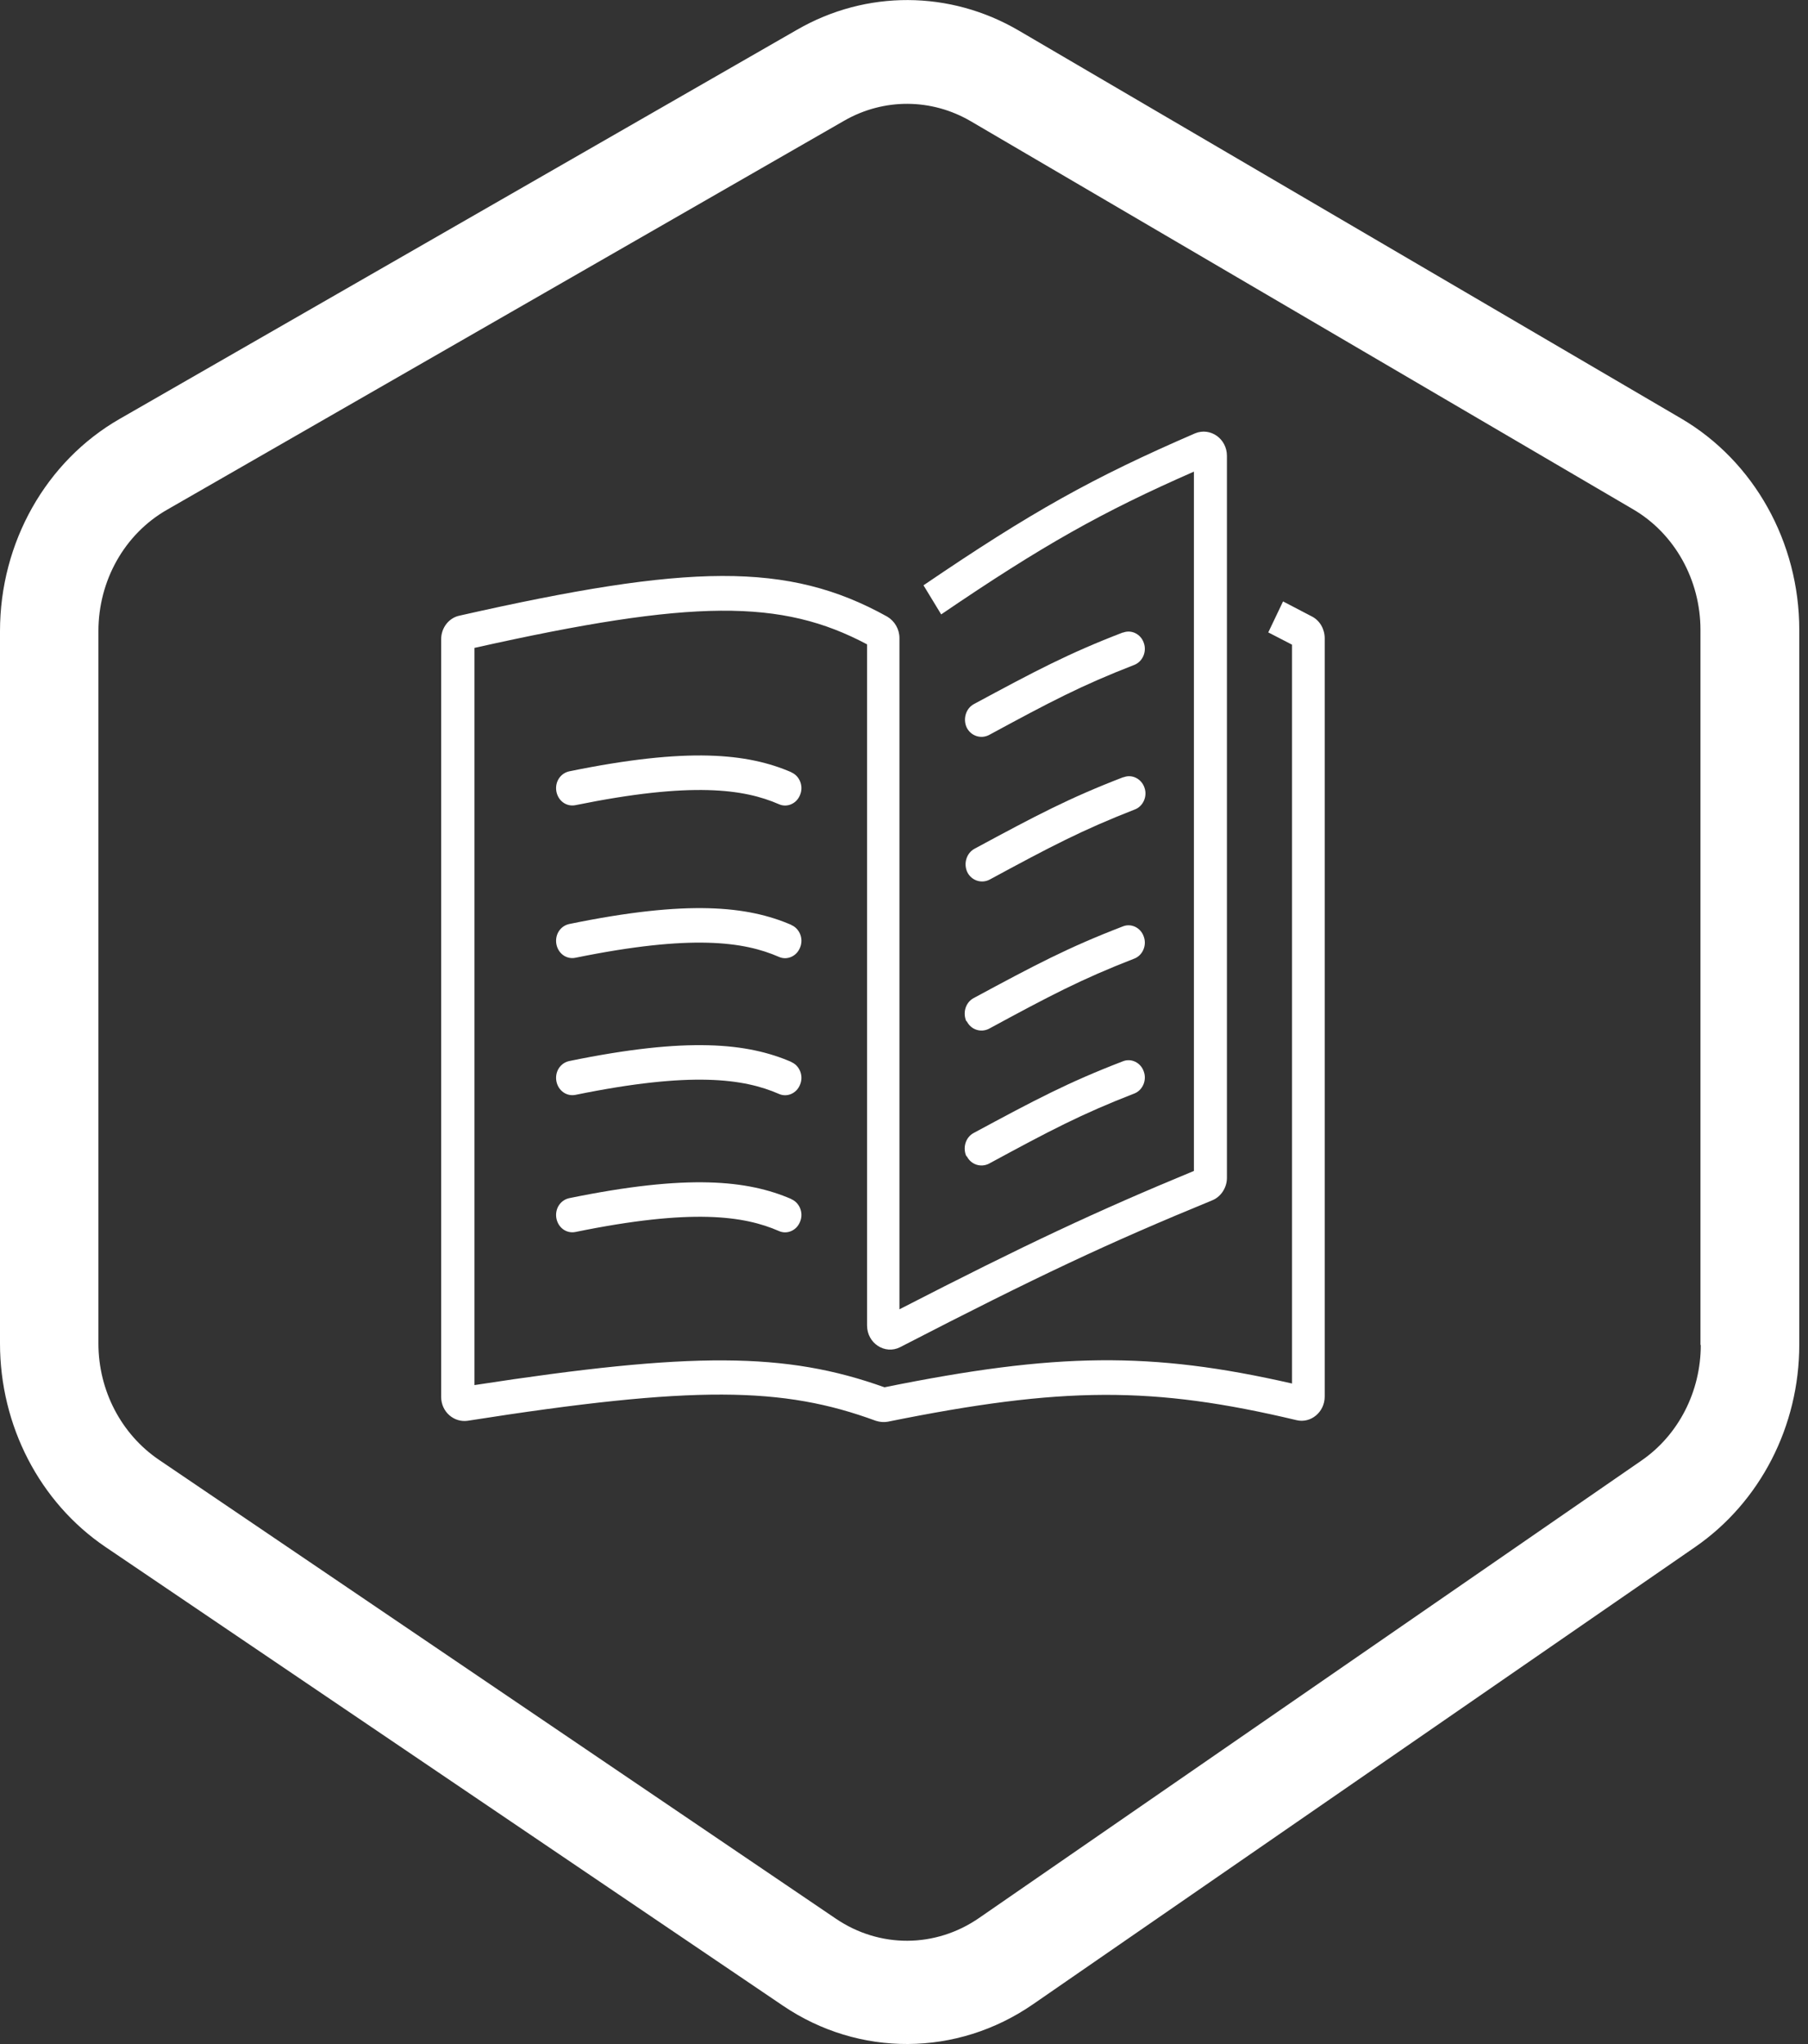
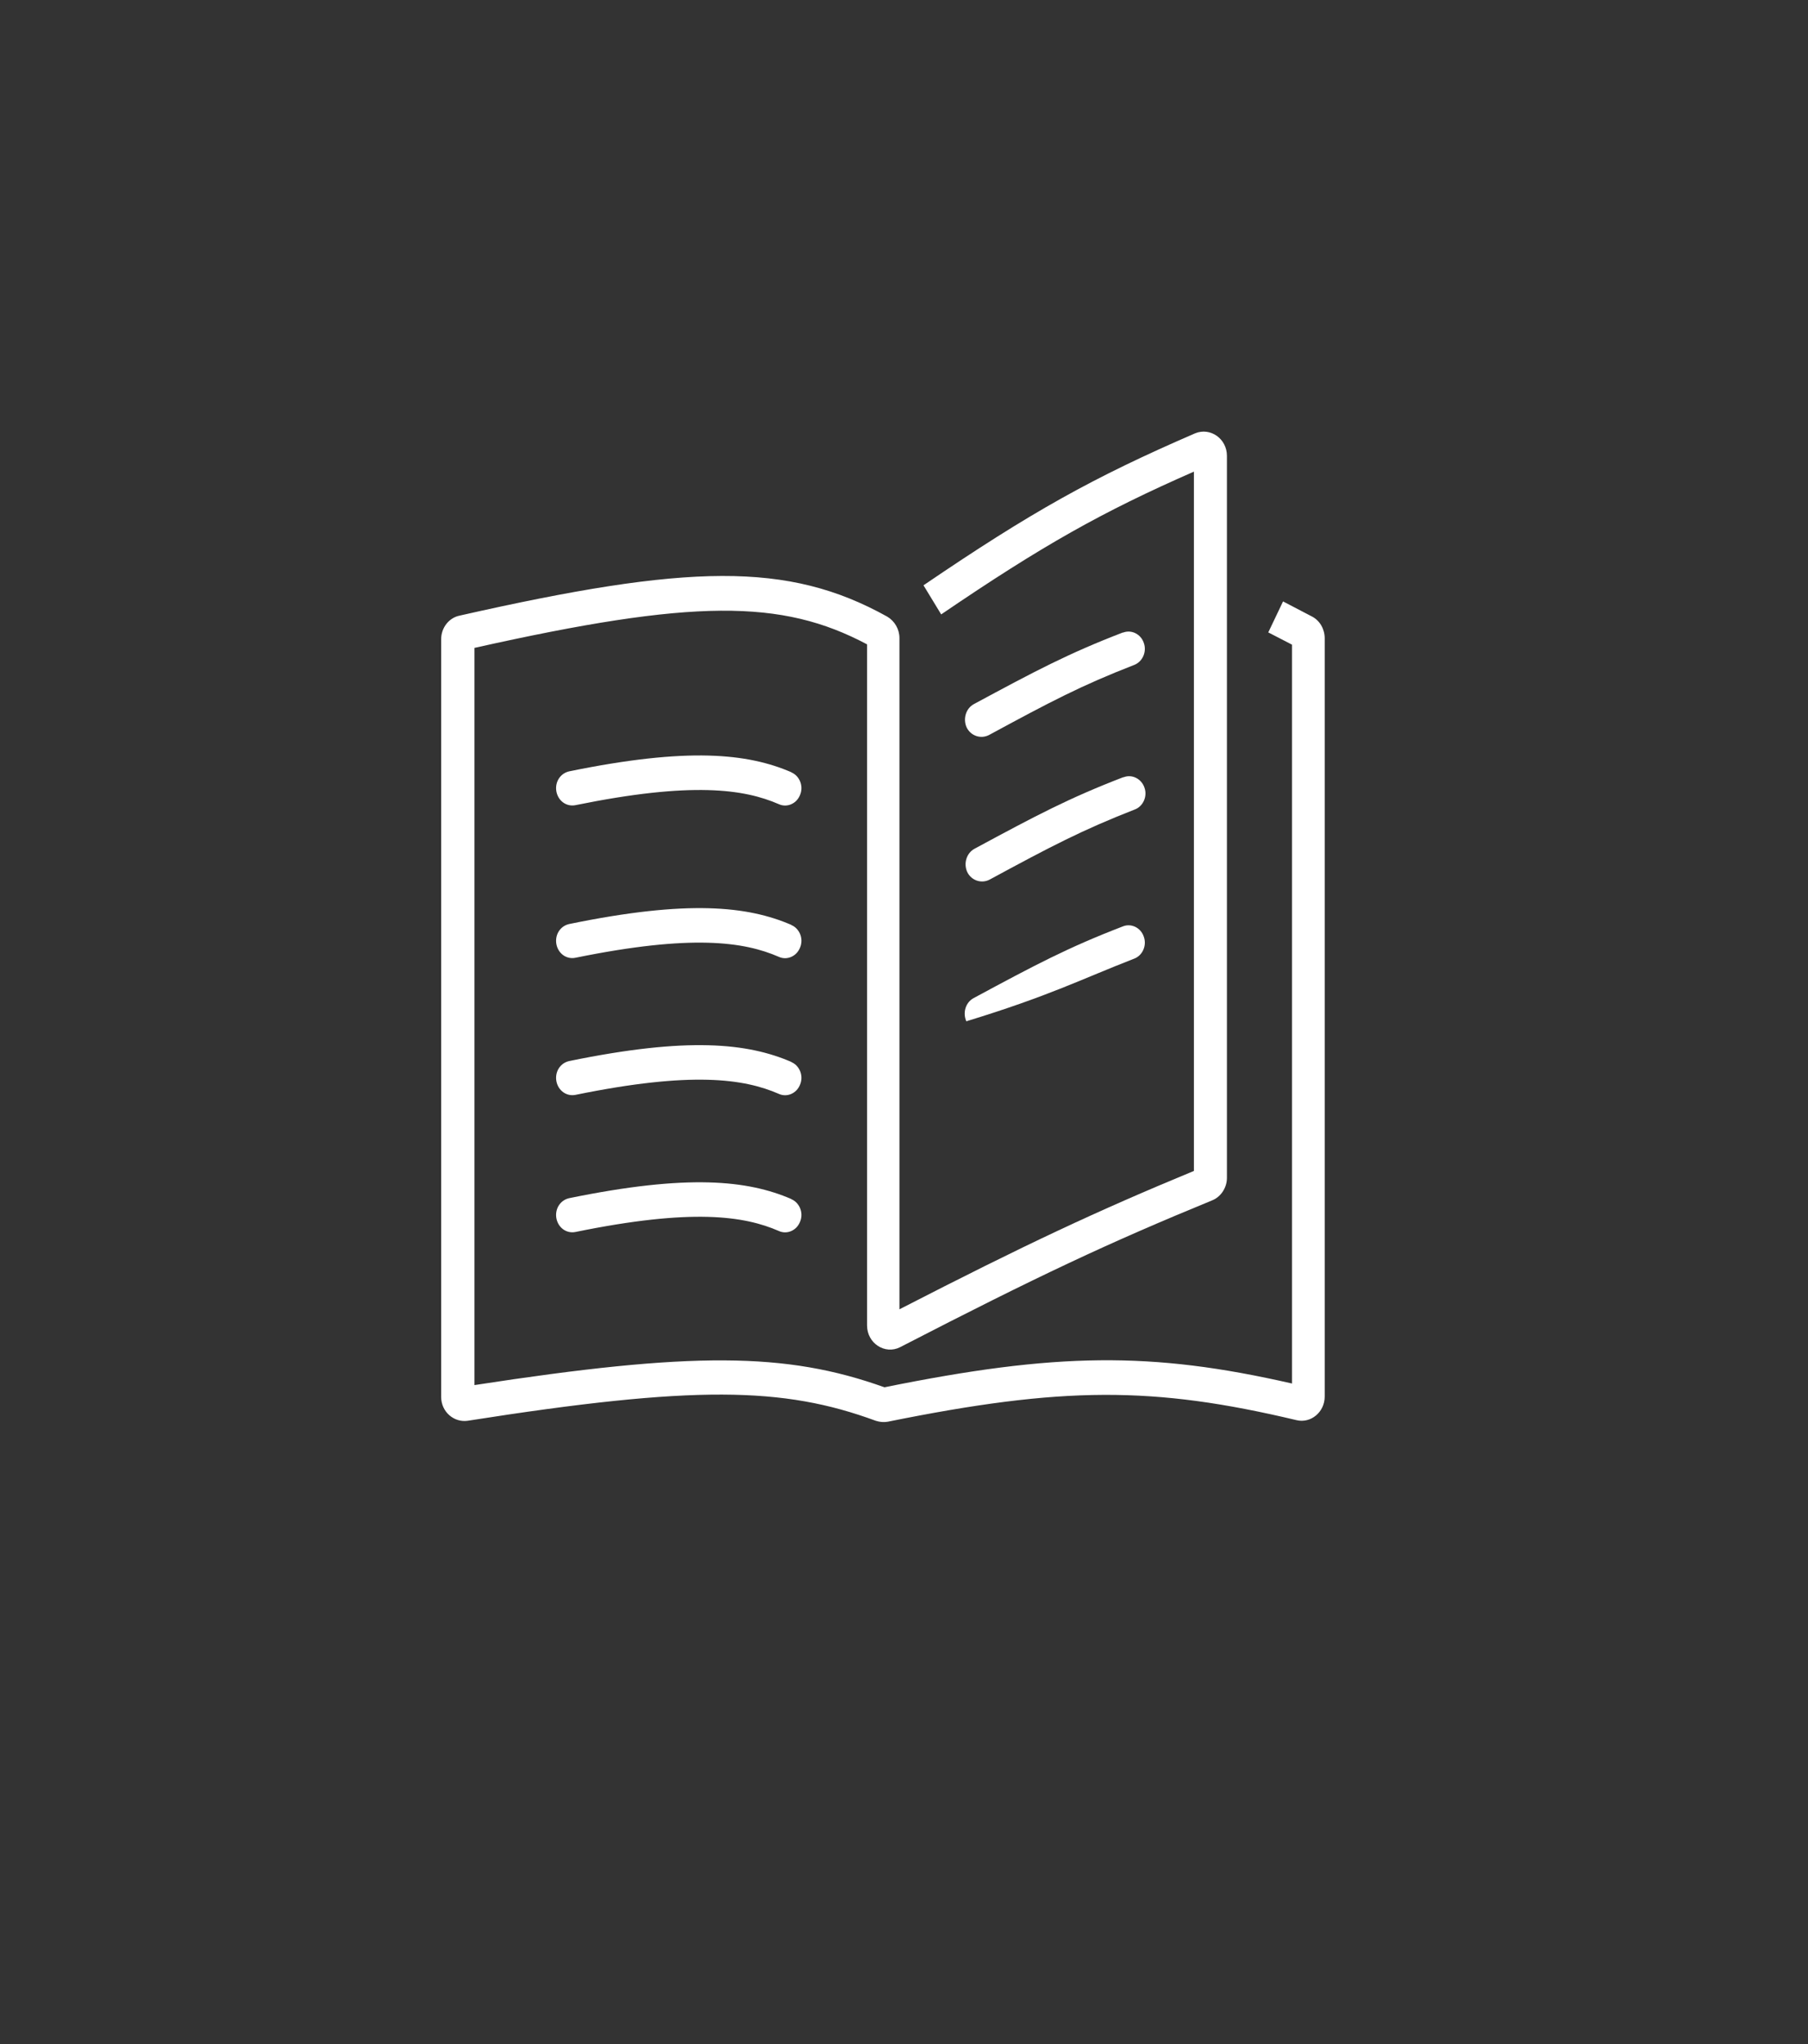
<svg xmlns="http://www.w3.org/2000/svg" width="23" height="26" viewBox="0 0 23 26" fill="none">
  <rect x="0" y="0" width="23" height="26" fill="#333333" stroke="none" />
  <g clip-path="url(#clip0_2381_21572)">
-     <path fill-rule="evenodd" clip-rule="evenodd" d="M21.388 5.324L12.962 0.39C12.084 -0.125 11.019 -0.129 10.14 0.378L1.523 5.328C0.584 5.866 0 6.903 0 8.028V17.088C0 18.133 0.504 19.109 1.34 19.676L9.957 25.51C10.927 26.169 12.175 26.161 13.141 25.494L21.567 19.676C22.392 19.105 22.889 18.141 22.889 17.104V8.012C22.889 6.895 22.312 5.866 21.388 5.324ZM21.636 17.108C21.636 17.699 21.354 18.253 20.88 18.579L12.454 24.397C11.9 24.779 11.19 24.783 10.633 24.405L2.02 18.567C1.542 18.241 1.252 17.687 1.252 17.088V8.028C1.252 7.385 1.584 6.794 2.123 6.485L10.74 1.535C11.244 1.246 11.851 1.25 12.351 1.543L20.773 6.477C21.304 6.786 21.632 7.377 21.632 8.012V17.108H21.636Z" fill="white" />
    <path d="M16.692 7.843L16.322 7.65L16.134 8.044L16.436 8.2V17.598C14.642 17.188 13.435 17.204 11.251 17.646C9.999 17.197 8.804 17.192 6.036 17.618V8.241C8.819 7.618 9.942 7.618 11.03 8.196V16.859C11.03 17.088 11.259 17.233 11.45 17.136C13.21 16.228 14.1 15.81 15.421 15.268C15.531 15.224 15.608 15.107 15.608 14.983V5.798C15.608 5.581 15.398 5.432 15.203 5.512C13.901 6.075 13.118 6.513 11.748 7.445L11.973 7.815C13.26 6.939 14.016 6.513 15.188 5.999V14.894C13.943 15.409 13.053 15.826 11.442 16.654V8.116C11.442 8.003 11.381 7.899 11.286 7.843C10.022 7.14 8.758 7.172 5.845 7.831C5.712 7.859 5.612 7.983 5.612 8.132V17.767C5.612 17.96 5.776 18.096 5.948 18.072C8.838 17.618 9.961 17.638 11.141 18.072C11.19 18.088 11.244 18.093 11.293 18.084C13.519 17.634 14.668 17.63 16.493 18.064C16.673 18.108 16.852 17.964 16.852 17.763V8.12C16.852 8.003 16.791 7.895 16.692 7.843Z" fill="white" />
    <path d="M10.068 9.823C9.51 9.582 8.751 9.502 7.243 9.811C7.128 9.835 7.056 9.948 7.078 10.068C7.101 10.189 7.208 10.265 7.323 10.241C8.8 9.94 9.465 10.036 9.908 10.229C10.014 10.277 10.137 10.221 10.179 10.108C10.224 9.996 10.171 9.867 10.064 9.823H10.068Z" fill="white" />
    <path d="M10.068 11.765C9.51 11.524 8.751 11.443 7.243 11.753C7.128 11.777 7.056 11.889 7.078 12.01C7.101 12.13 7.208 12.207 7.323 12.182C8.8 11.881 9.465 11.978 9.908 12.171C10.014 12.219 10.137 12.162 10.179 12.05C10.224 11.937 10.171 11.809 10.064 11.765H10.068Z" fill="white" />
    <path d="M10.068 13.508C9.51 13.267 8.751 13.186 7.243 13.496C7.128 13.52 7.056 13.632 7.078 13.753C7.101 13.873 7.208 13.95 7.323 13.926C8.8 13.624 9.465 13.721 9.908 13.914C10.014 13.962 10.137 13.906 10.179 13.793C10.224 13.681 10.171 13.552 10.064 13.508H10.068Z" fill="white" />
    <path d="M10.068 15.252C9.51 15.011 8.751 14.931 7.243 15.24C7.128 15.264 7.056 15.377 7.078 15.497C7.101 15.618 7.208 15.694 7.323 15.67C8.8 15.368 9.465 15.465 9.908 15.658C10.014 15.706 10.137 15.65 10.179 15.537C10.224 15.425 10.171 15.296 10.064 15.252H10.068Z" fill="white" />
    <path d="M14.294 9.884C13.595 10.153 13.179 10.374 12.397 10.796C12.294 10.852 12.255 10.985 12.305 11.093C12.358 11.201 12.485 11.242 12.588 11.189C13.366 10.768 13.764 10.559 14.435 10.297C14.542 10.257 14.6 10.129 14.558 10.016C14.519 9.904 14.397 9.843 14.29 9.888L14.294 9.884Z" fill="white" />
    <path d="M14.287 8.044C13.588 8.313 13.172 8.534 12.389 8.956C12.286 9.012 12.248 9.145 12.297 9.253C12.351 9.362 12.477 9.402 12.58 9.35C13.359 8.928 13.756 8.719 14.428 8.458C14.535 8.417 14.592 8.289 14.55 8.176C14.512 8.064 14.39 8.004 14.283 8.048L14.287 8.044Z" fill="white" />
-     <path d="M12.298 14.705C12.351 14.814 12.477 14.854 12.58 14.802C13.359 14.38 13.756 14.171 14.428 13.91C14.535 13.87 14.592 13.741 14.55 13.629C14.512 13.516 14.39 13.456 14.283 13.5C13.584 13.769 13.168 13.99 12.385 14.412C12.282 14.468 12.244 14.601 12.294 14.709L12.298 14.705Z" fill="white" />
-     <path d="M12.298 12.989C12.351 13.098 12.477 13.138 12.58 13.086C13.359 12.664 13.756 12.455 14.428 12.194C14.535 12.154 14.592 12.025 14.55 11.913C14.512 11.8 14.39 11.74 14.283 11.784C13.584 12.053 13.168 12.274 12.385 12.696C12.282 12.752 12.244 12.885 12.294 12.993L12.298 12.989Z" fill="white" />
+     <path d="M12.298 12.989C13.359 12.664 13.756 12.455 14.428 12.194C14.535 12.154 14.592 12.025 14.55 11.913C14.512 11.8 14.39 11.74 14.283 11.784C13.584 12.053 13.168 12.274 12.385 12.696C12.282 12.752 12.244 12.885 12.294 12.993L12.298 12.989Z" fill="white" />
  </g>
  <defs>
    <clipPath id="clip0_2381_21572">
      <rect width="23" height="26" fill="white" />
    </clipPath>
  </defs>
</svg>